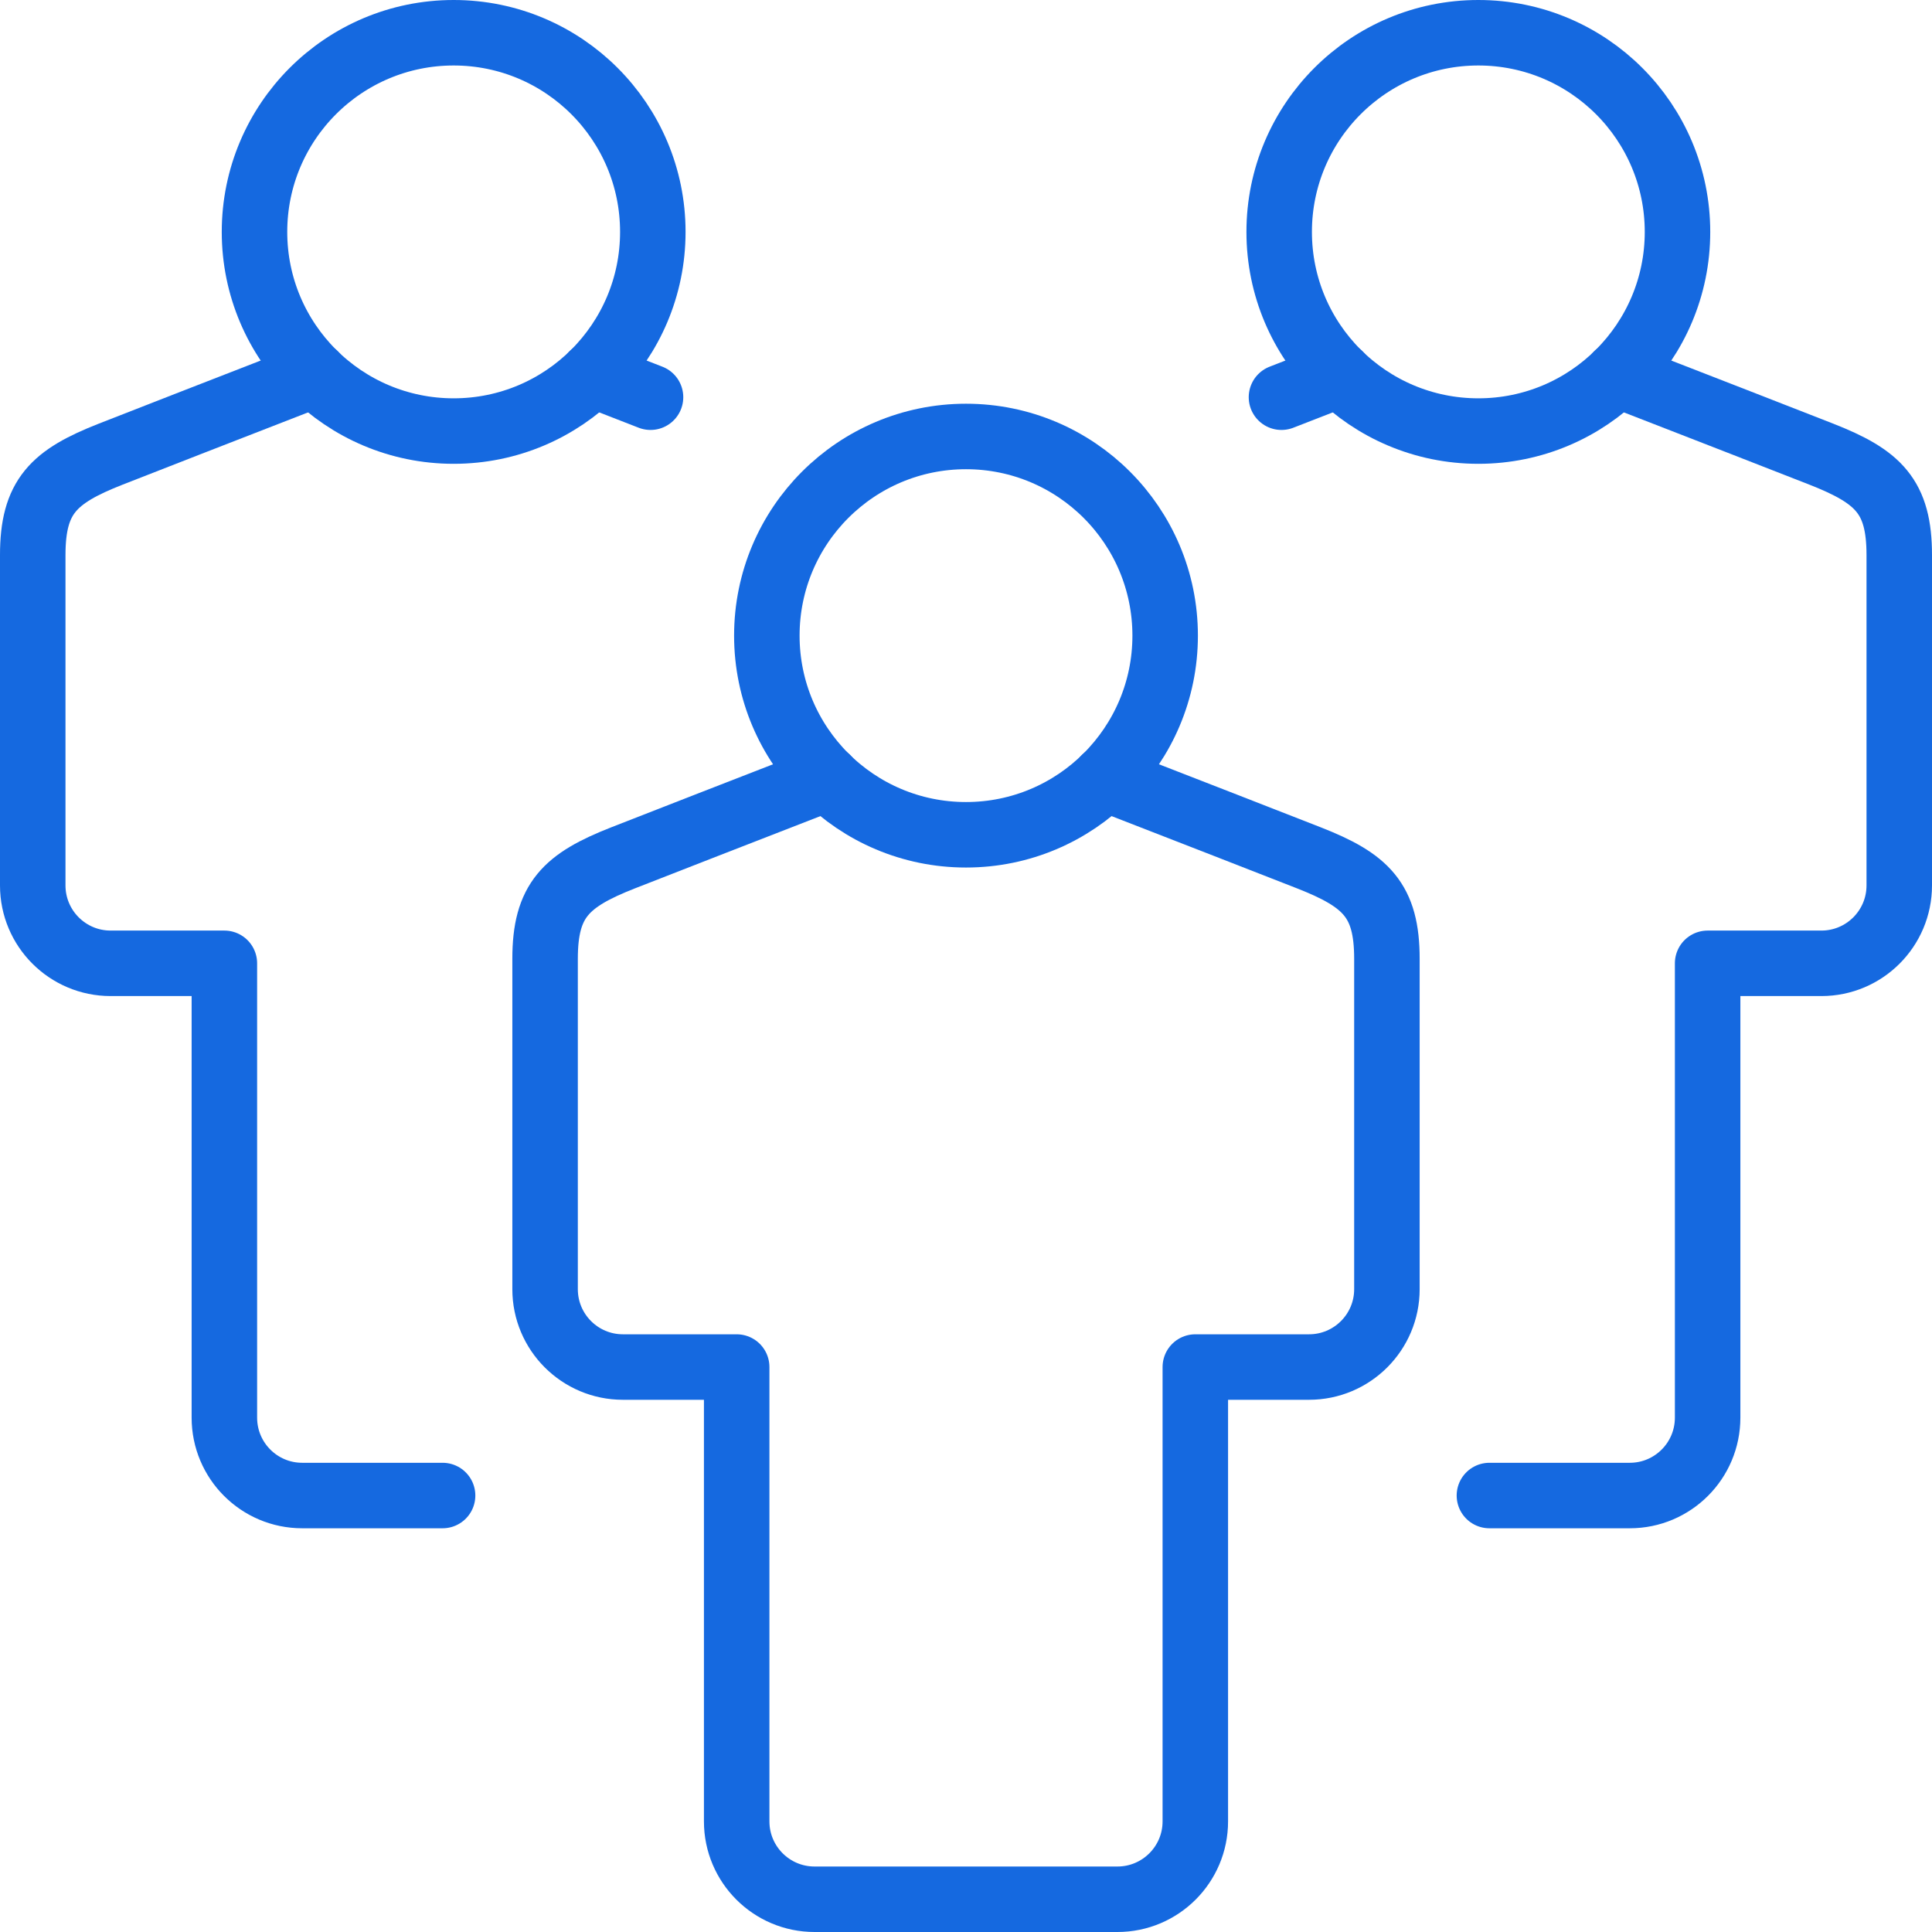
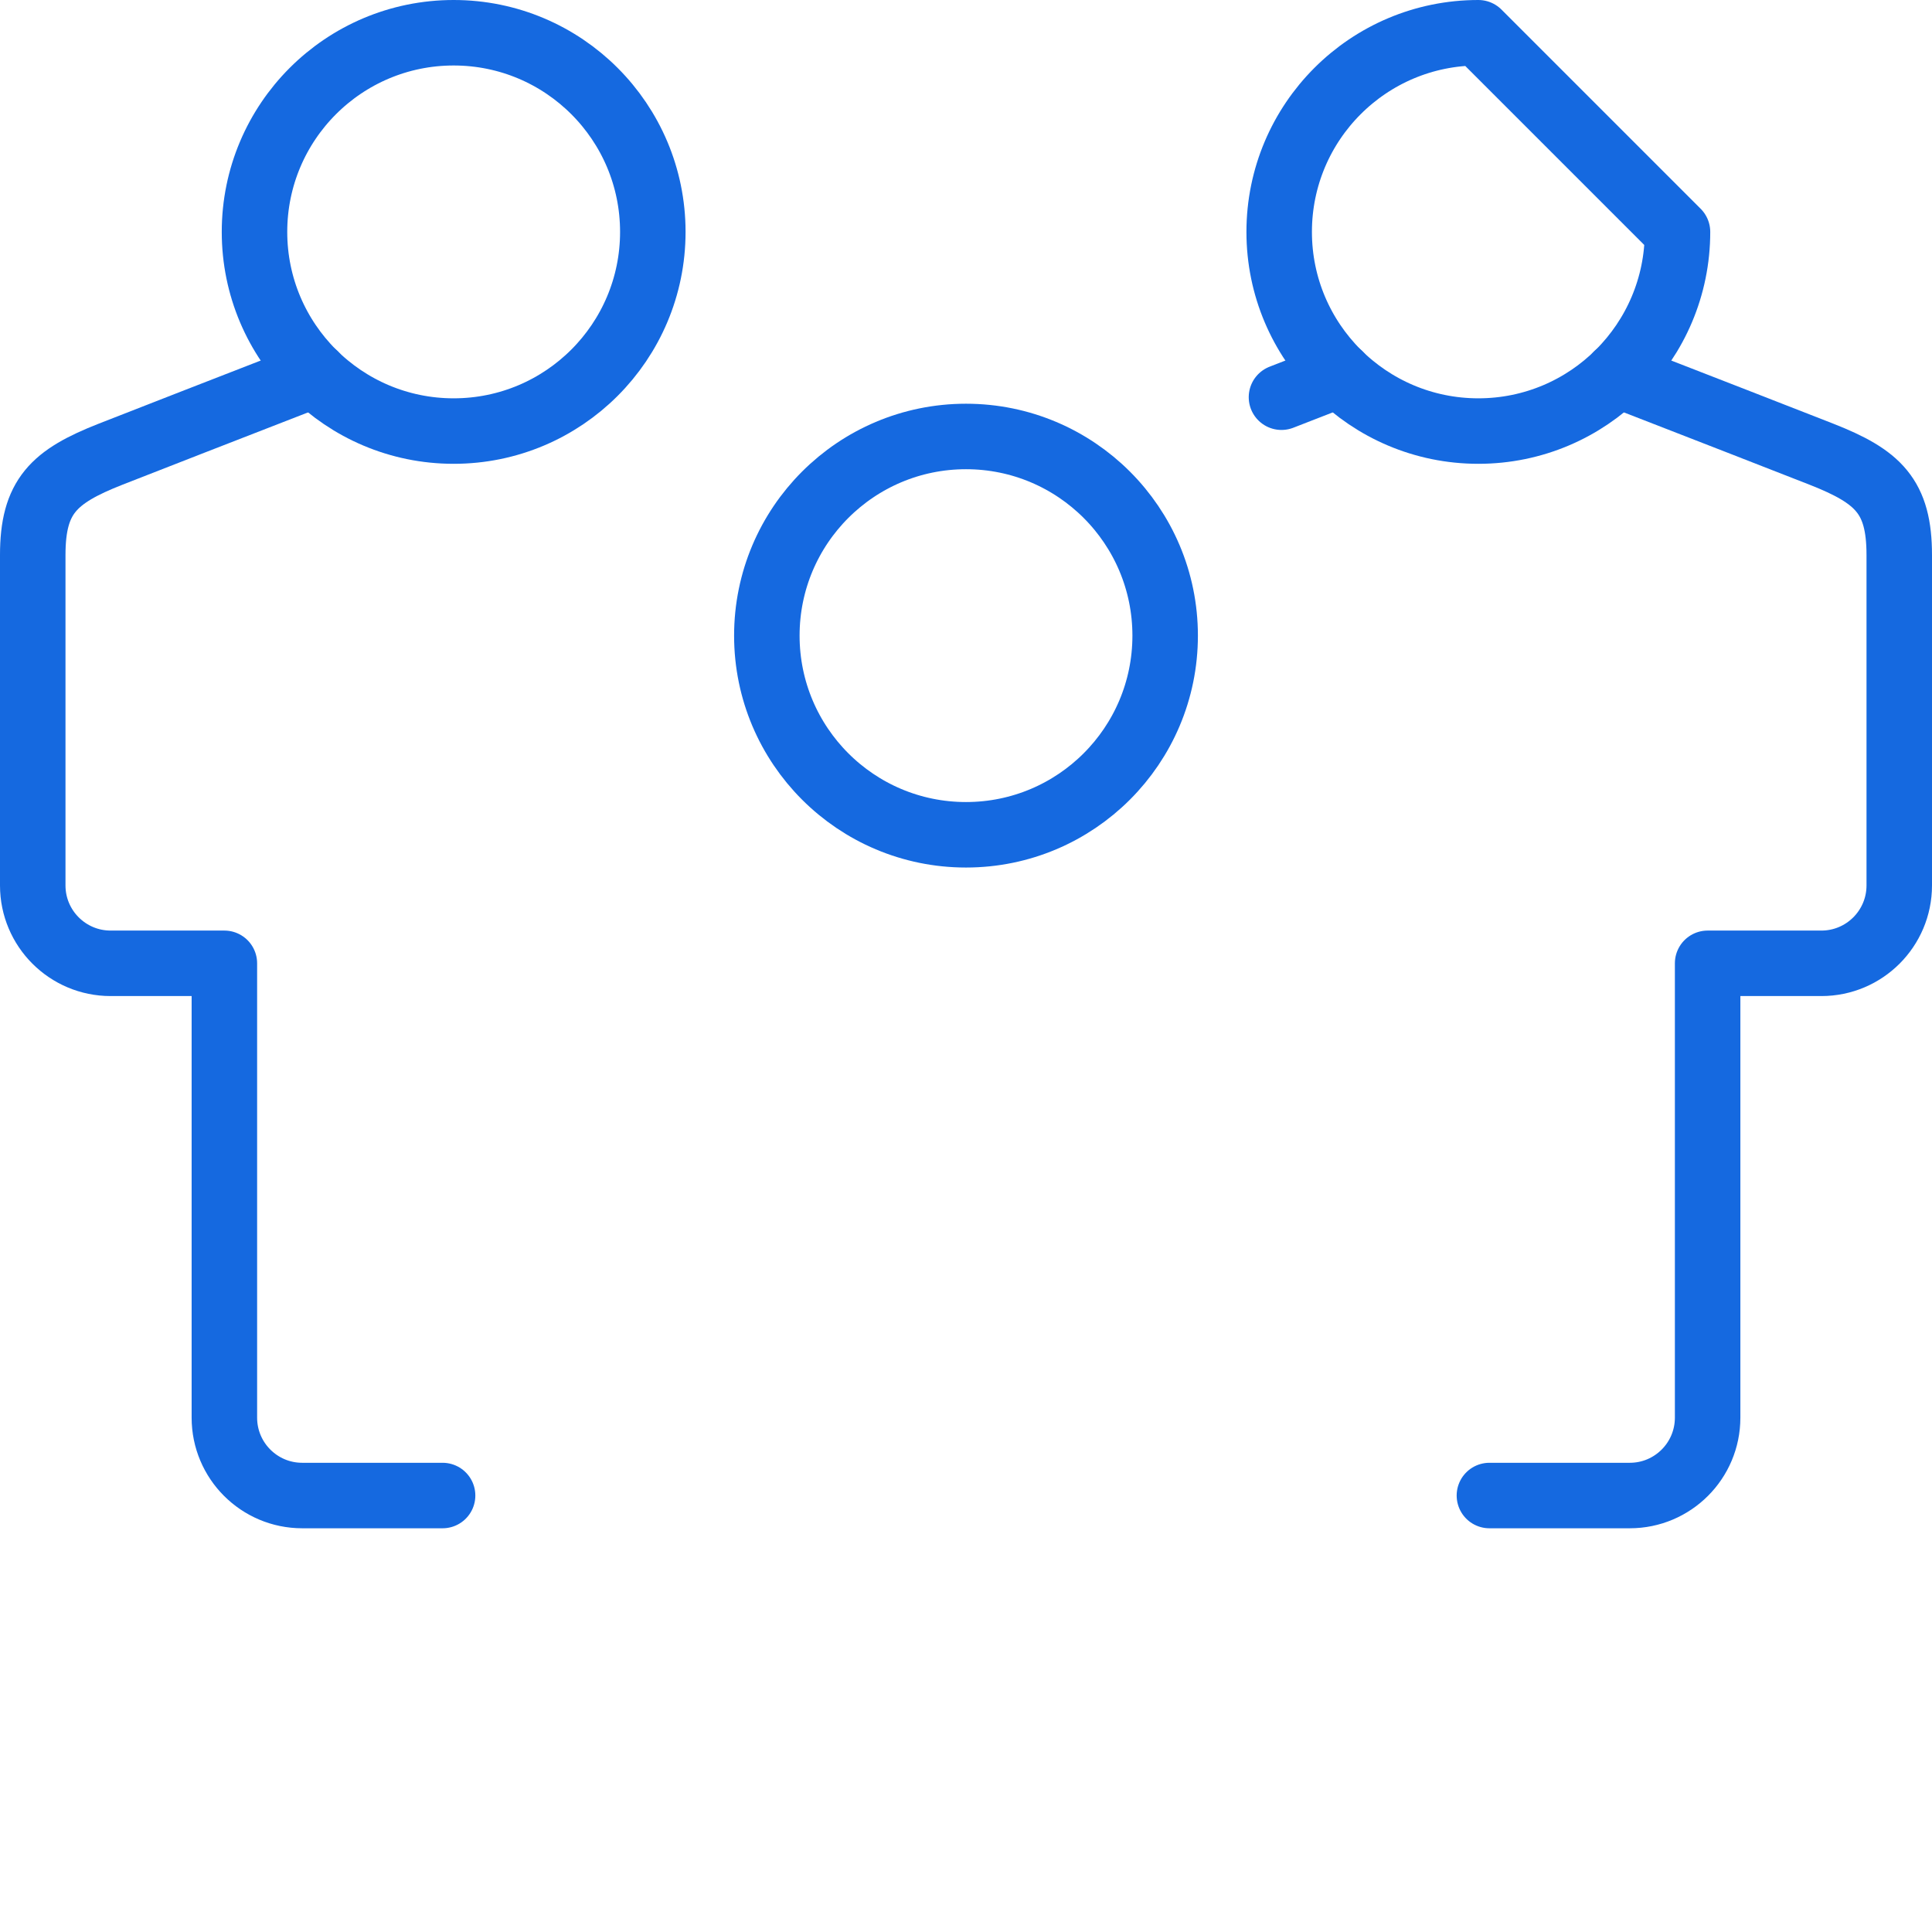
<svg xmlns="http://www.w3.org/2000/svg" width="59px" height="59px" viewBox="0 0 59 59" version="1.1">
  <title>F92C87E1-E6A6-46C7-A6BE-E551AE218292</title>
  <g id="pillar-page" stroke="none" stroke-width="1" fill="none" fill-rule="evenodd" stroke-linecap="round" stroke-linejoin="round">
    <g id="Pillar-page" transform="translate(-1043, -2080)" stroke="#1569E0" stroke-width="2">
      <g id="people-icon" transform="translate(1044, 2081)">
        <path d="M18.936,6.082 C18.936,9.441 16.213,12.164 12.854,12.164 C9.495,12.164 6.772,9.441 6.772,6.082 C6.772,2.723 9.495,0 12.854,0 C16.213,0 18.936,2.723 18.936,6.082 Z" id="Stroke-1" />
-         <path d="M18.866,11.13 C18.275,10.9 17.674,10.666 17.092,10.44" id="Stroke-3" />
        <path d="M8.616,10.44 C6.125,11.408 3.29,12.511 2.378,12.87 C0.637,13.554 0,14.159 0,15.953 L0,26.04 C0,27.353 1.065,28.418 2.378,28.418 L5.852,28.418 L5.852,42.293 C5.852,43.606 6.916,44.671 8.229,44.671 L12.516,44.671" id="Stroke-5" />
-         <path d="M50.228,6.082 C50.228,9.441 47.505,12.164 44.146,12.164 C40.787,12.164 38.064,9.441 38.064,6.082 C38.064,2.723 40.787,0 44.146,0 C47.505,0 50.228,2.723 50.228,6.082 Z" id="Stroke-7" />
+         <path d="M50.228,6.082 C50.228,9.441 47.505,12.164 44.146,12.164 C40.787,12.164 38.064,9.441 38.064,6.082 C38.064,2.723 40.787,0 44.146,0 Z" id="Stroke-7" />
        <path d="M39.908,10.44 C39.326,10.666 38.725,10.9 38.134,11.13" id="Stroke-9" />
        <path d="M44.484,44.671 L48.771,44.671 C50.084,44.671 51.148,43.606 51.148,42.293 L51.148,28.418 L54.622,28.418 C55.935,28.418 57,27.353 57,26.04 L57,15.953 C57,14.159 56.363,13.554 54.622,12.87 C53.71,12.511 50.875,11.408 48.383,10.44" id="Stroke-11" />
        <path d="M34.582,18.411 C34.582,21.77 31.859,24.493 28.5,24.493 C25.141,24.493 22.418,21.77 22.418,18.411 C22.418,15.052 25.141,12.329 28.5,12.329 C31.859,12.329 34.582,15.052 34.582,18.411 Z" id="Stroke-13" />
-         <path d="M24.262,22.769 C21.771,23.737 18.936,24.84 18.023,25.199 C16.283,25.883 15.646,26.488 15.646,28.282 L15.646,38.369 C15.646,39.682 16.71,40.747 18.023,40.747 L21.497,40.747 L21.497,54.622 C21.497,55.935 22.562,57 23.875,57 L28.5,57 L33.125,57 C34.438,57 35.503,55.935 35.503,54.622 L35.503,40.747 L38.976,40.747 C40.29,40.747 41.354,39.682 41.354,38.369 L41.354,28.282 C41.354,26.488 40.717,25.883 38.976,25.199 C38.064,24.84 35.229,23.737 32.738,22.769" id="Stroke-15" />
      </g>
    </g>
  </g>
</svg>